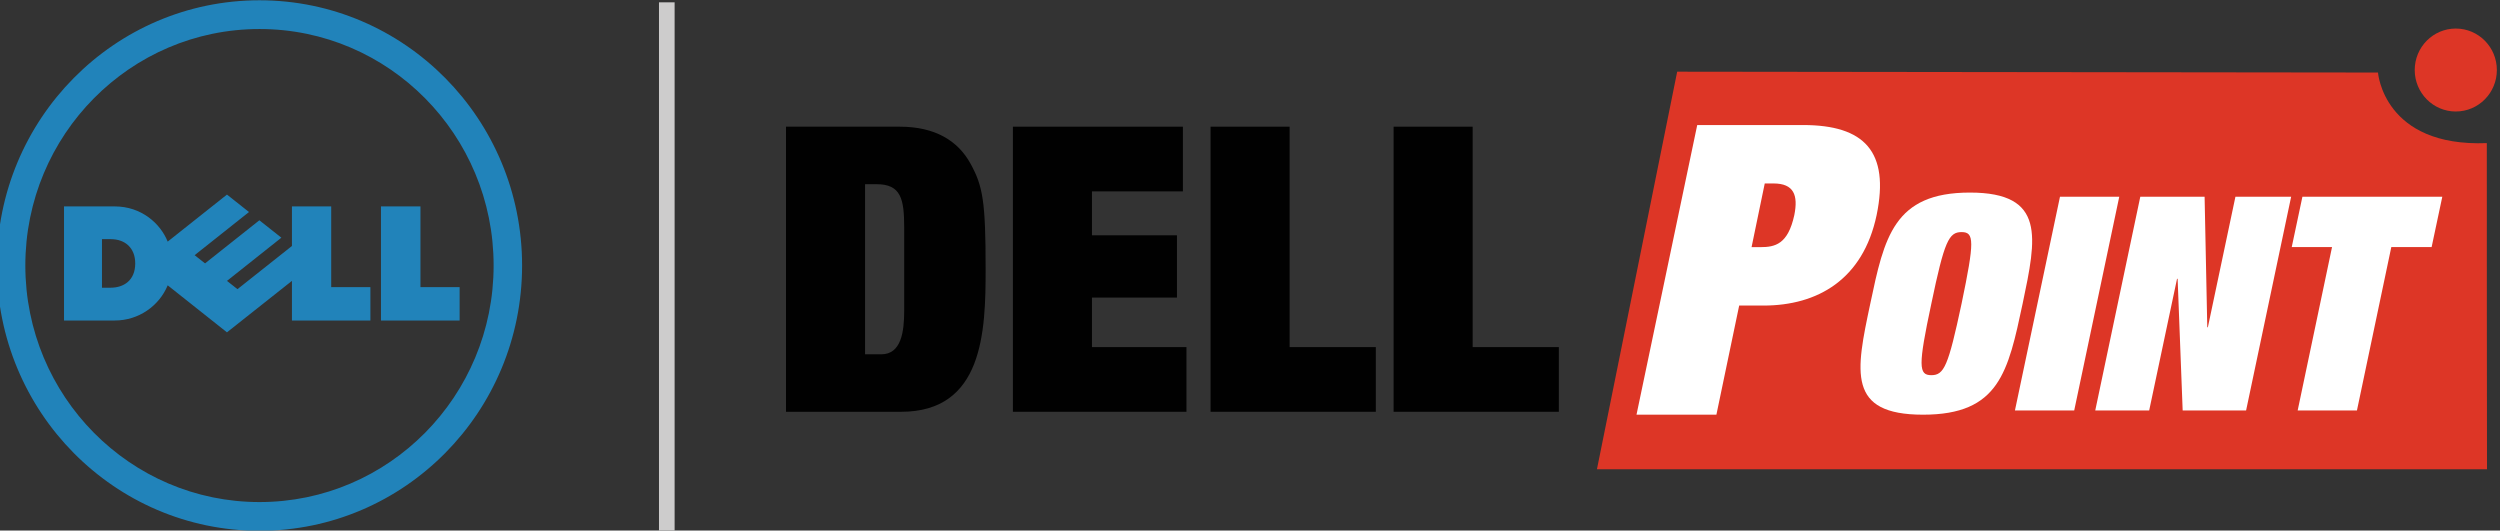
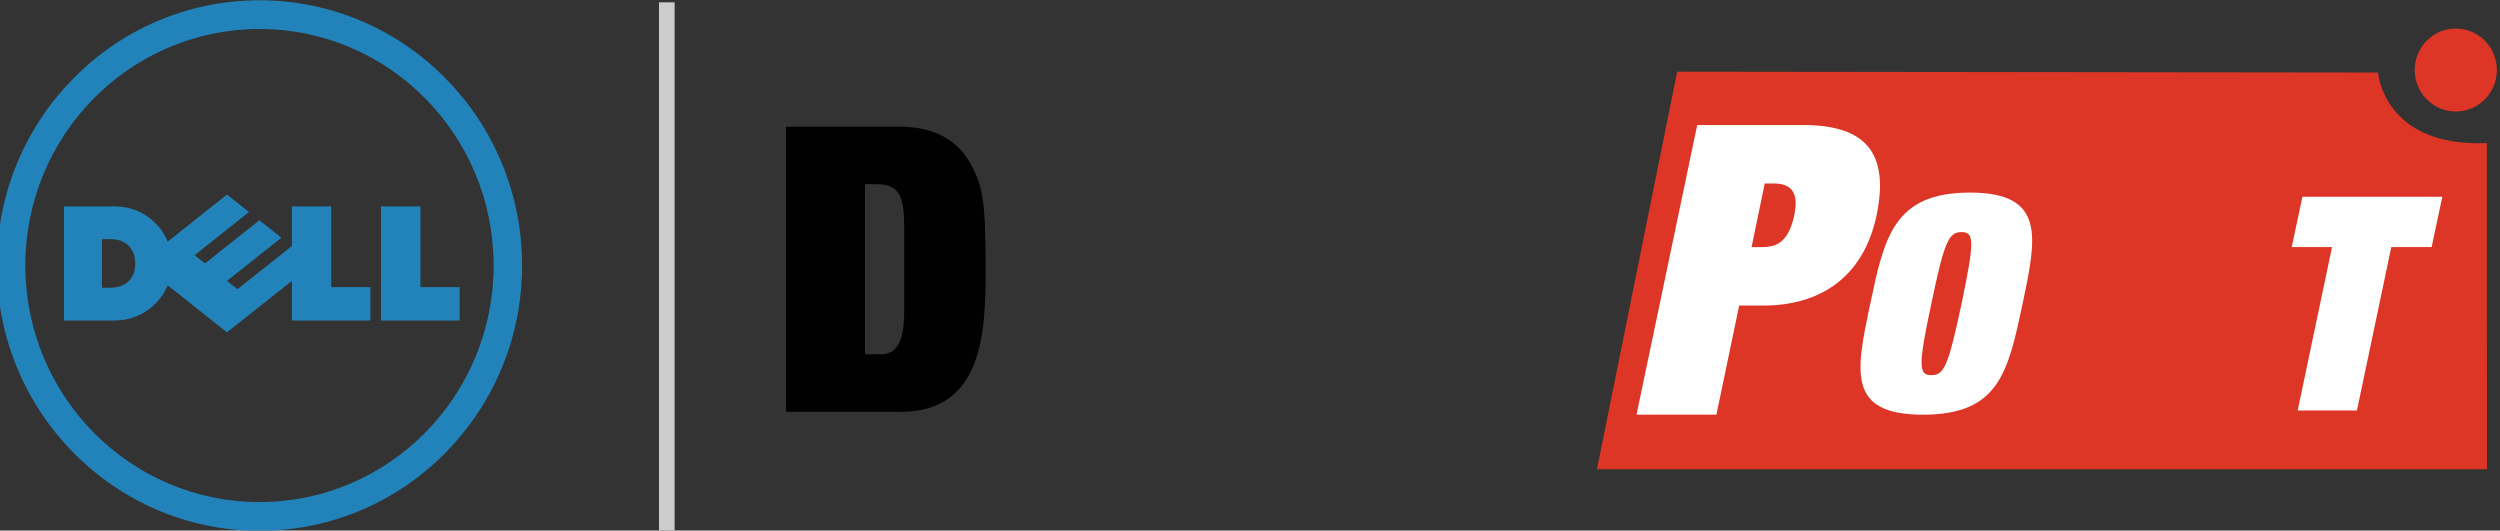
<svg xmlns="http://www.w3.org/2000/svg" version="1.1" id="Vrstva_1" x="0px" y="0px" width="642.62px" height="136.37px" viewBox="0 0 642.62 136.37" enable-background="new 0 0 642.62 136.37" xml:space="preserve">
  <rect x="0" y="0" width="642.62" height="136.37" fill="#333333" stroke="none" />
  <g>
    <g>
      <path fill="#2183BA" d="M108.077,73.815h10.067v8.581H97.929v-29.34h10.148V73.815z M75.043,72.197L58.339,85.426L43.107,73.342    c-2.205,5.32-7.483,9.044-13.617,9.044H16.455V53.057h13.034c6.847,0,11.748,4.382,13.611,9.052l15.239-12.091l5.665,4.481    L50.029,65.594l2.679,2.106l13.961-11.077l5.657,4.475L58.347,72.2l2.694,2.128L75.043,63.23V53.057h10.094v20.752H95.21v8.588    H75.043V72.197z M34.761,67.706c0-3.973-2.606-6.232-6.285-6.232h-2.262v12.483h2.2C31.831,73.957,34.761,72.064,34.761,67.706z" />
      <path fill="#2183BA" d="M66.699,0.072c-37.272,0-67.504,30.535-67.504,68.172c0,37.648,30.232,68.195,67.504,68.195    c37.283,0,67.504-30.547,67.504-68.195C134.203,30.607,103.982,0.072,66.699,0.072z M66.71,129.055    c-33.25,0-60.198-27.221-60.198-60.811c0-33.572,26.949-60.785,60.198-60.785c33.253,0,60.174,27.213,60.174,60.785    C126.884,101.834,99.963,129.054,66.71,129.055z" />
    </g>
    <g>
      <g>
        <path fill="#DD3626" d="M611.256,18.646l-180.139-0.219l-20.626,102.197H639.28c0,0-0.09-82.087-0.048-83.839     C612.673,37.834,611.256,18.646,611.256,18.646z" />
        <ellipse fill="#DD3626" cx="631.256" cy="18" rx="10.556" ry="10.662" />
      </g>
      <g>
        <path fill="#010101" d="M202.04,32.567h29.266c9.043,0,14.938,3.592,18.189,9.546c3.149,5.747,3.861,9.646,3.861,27.095     c0,16.013-0.609,36.642-21.746,36.642h-29.57V32.567z M222.363,91.071h4.165c5.081,0,5.895-5.647,5.895-11.189V58.533     c0-7.39-0.814-11.187-7.113-11.187h-2.947V91.071z" />
-         <path fill="#010101" d="M260.366,32.567h43.695v16.626h-23.373v11.292h21.848v16.009h-21.848v12.728h24.288v16.628h-44.61V32.567     z" />
-         <path fill="#010101" d="M311.175,32.567h20.323v56.654h22.153v16.628h-42.476L311.175,32.567z" />
-         <path fill="#010101" d="M358.223,32.567h20.322v56.654h22.15v16.628h-42.473V32.567z" />
      </g>
      <g>
        <g>
          <path fill="#FFFFFF" d="M506.353,49.5c19.577,0,17.14,11.541,13.561,28.547c-3.734,17.544-6.018,28.547-25.596,28.547      c-19.58,0-17.293-11.003-13.563-28.547C484.338,61.041,486.774,49.5,506.353,49.5z M504.22,59.658      c-3.275,0-4.42,2.308-7.77,18.389c-3.431,16.083-3.276,18.391,0,18.391c3.275,0,4.342-2.308,7.77-18.391      C507.571,61.966,507.496,59.658,504.22,59.658z" />
-           <path fill="#FFFFFF" d="M529.513,50.578h15.237l-11.579,54.938h-15.237L529.513,50.578z" />
-           <path fill="#FFFFFF" d="M574.611,50.578h14.322l-11.58,54.938h-16.302l-1.295-33.857h-0.152l-7.162,33.857h-13.863      l11.578-54.938h16.531l0.687,33.548h0.152L574.611,50.578z" />
          <path fill="#FFFFFF" d="M591.829,50.578l35.958,0l-2.741,12.925h-10.363l-8.836,42.014H590.61l8.837-42.014h-10.359      L591.829,50.578z" />
        </g>
        <g>
          <path fill="#FFFFFF" d="M436.269,32.141h27.216c15.712,0,22.286,6.777,18.896,23.15c-3.491,16.579-15.198,23.252-29.062,23.252      h-6.266l-5.855,28.051l-20.538,0.001L436.269,32.141z M450.236,63.528h2.259c3.802,0,7.087-0.73,8.729-8.237      c1.027-5.11-0.103-8.133-5.341-8.133h-2.257L450.236,63.528z" />
        </g>
      </g>
    </g>
    <rect x="169.391" y="0.603" fill="#CDCCCC" width="4.019" height="135.779" />
  </g>
</svg>